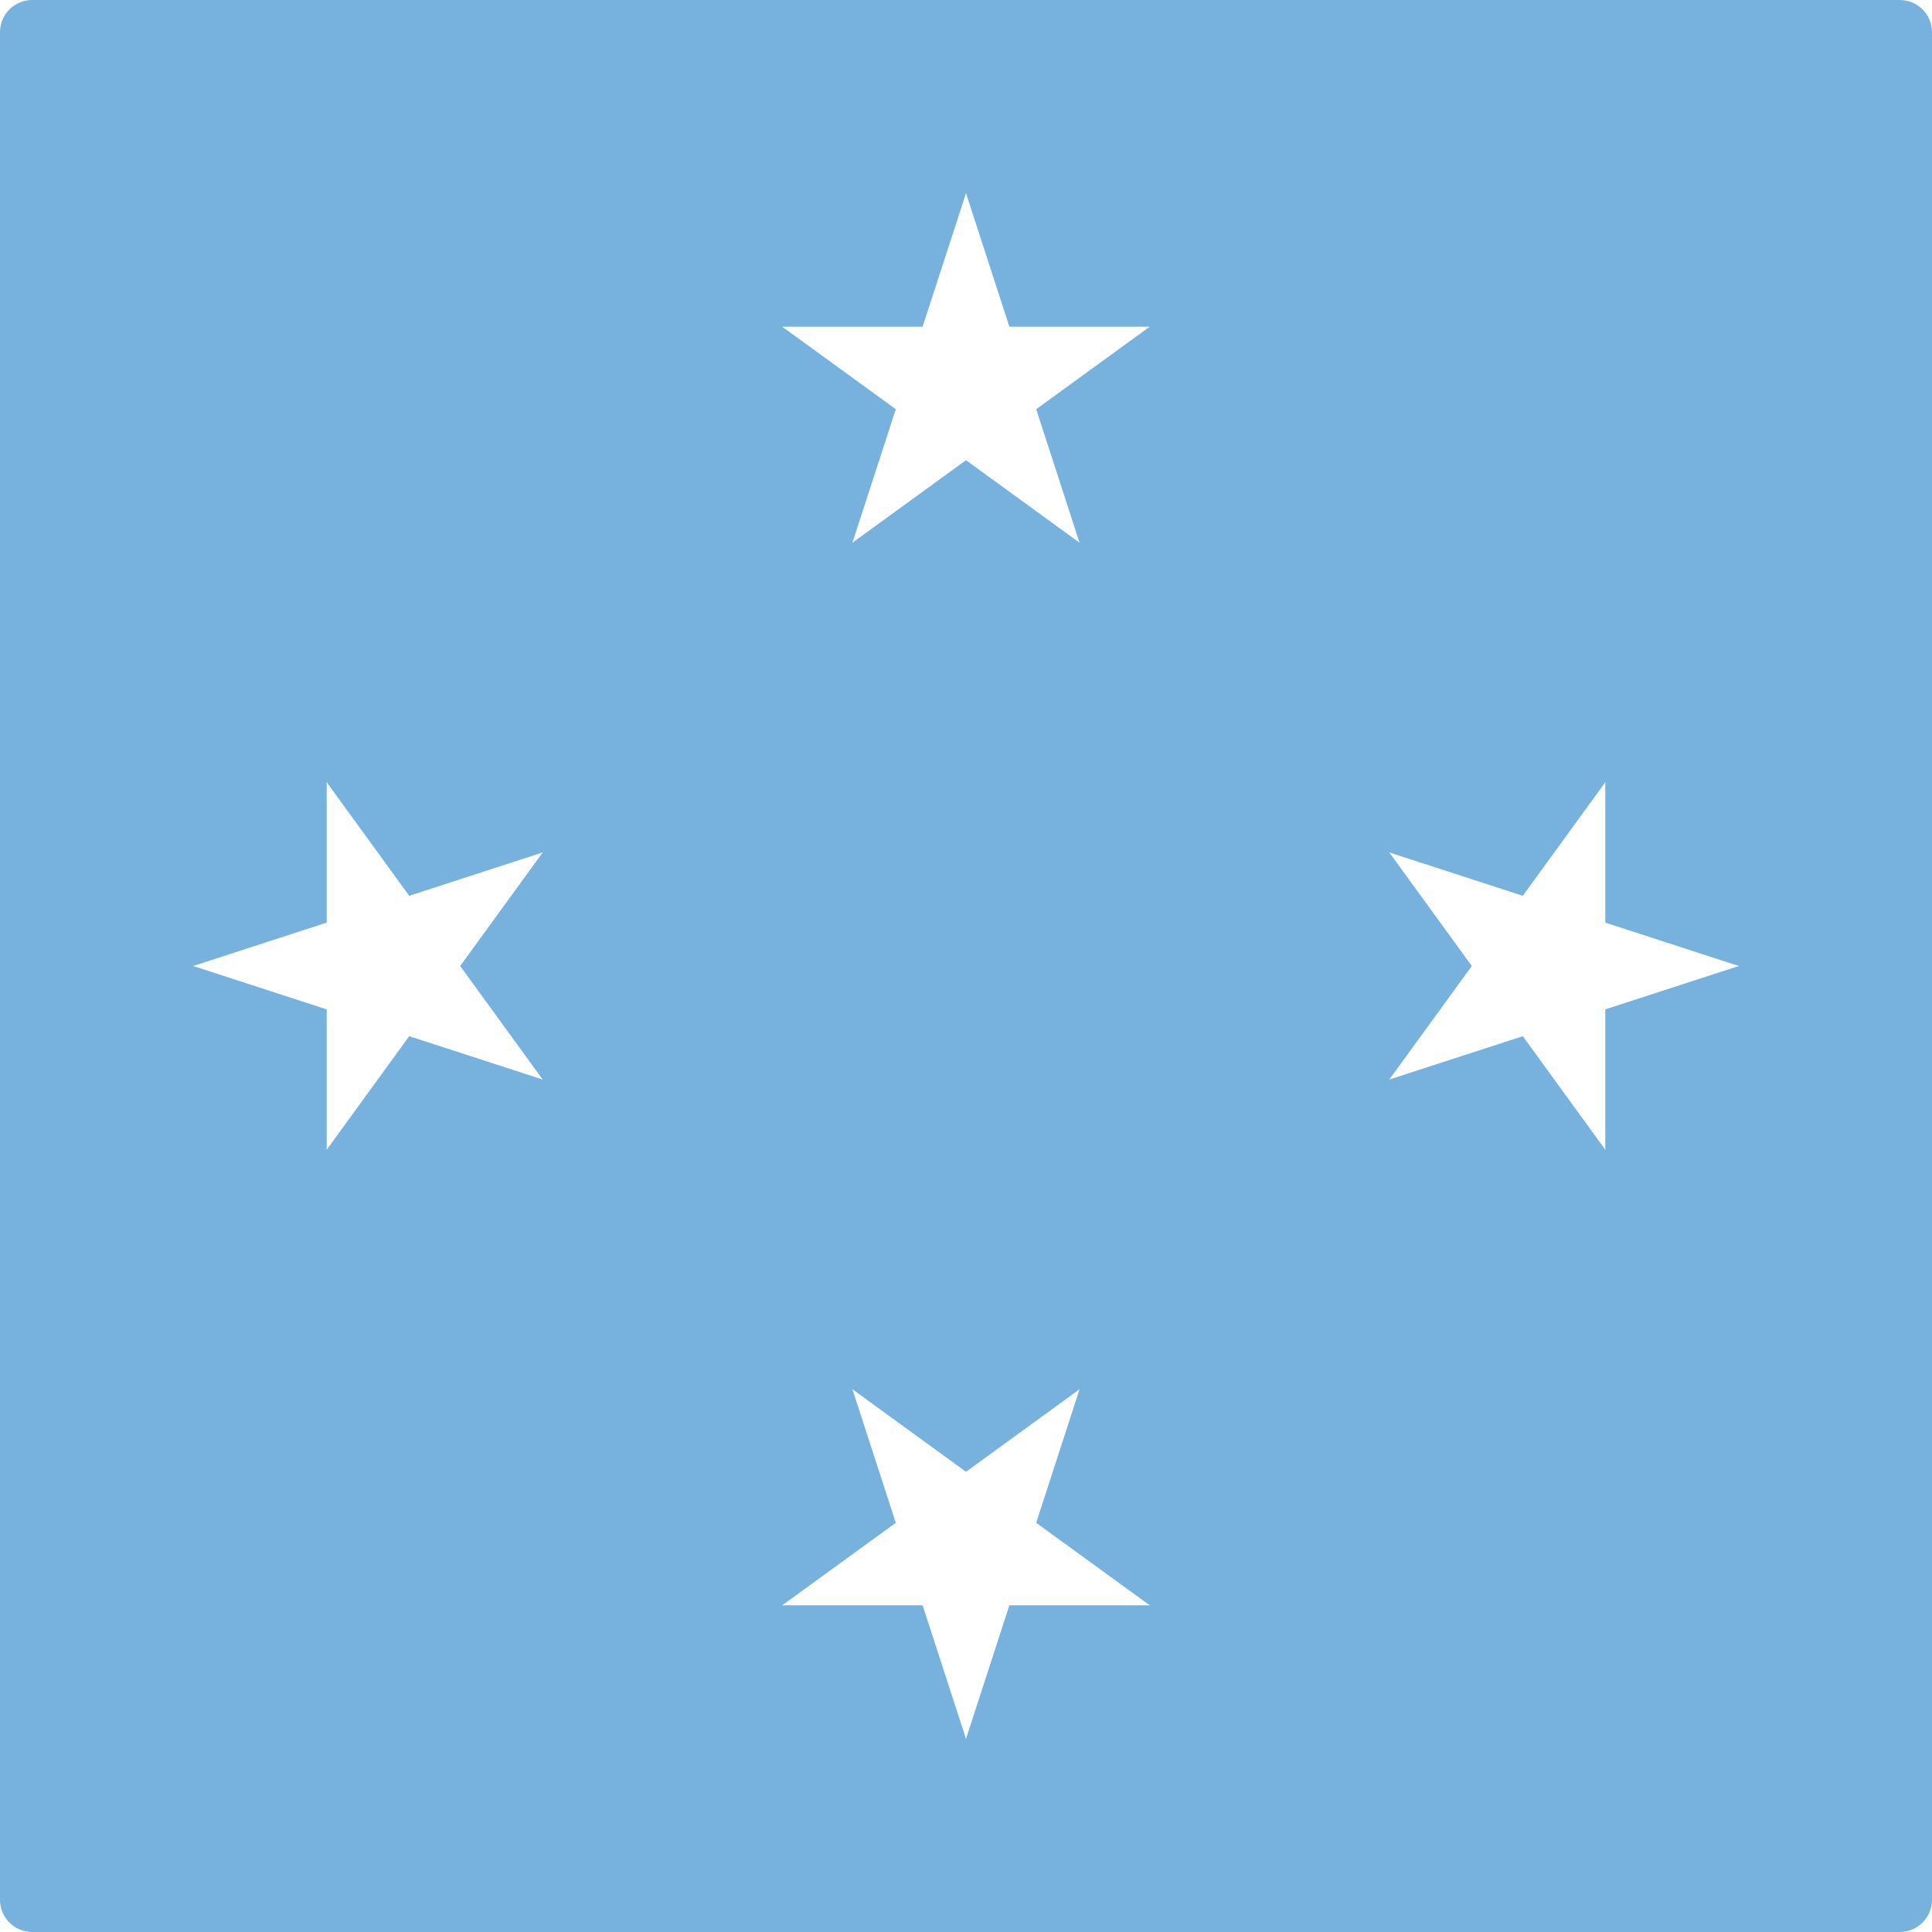
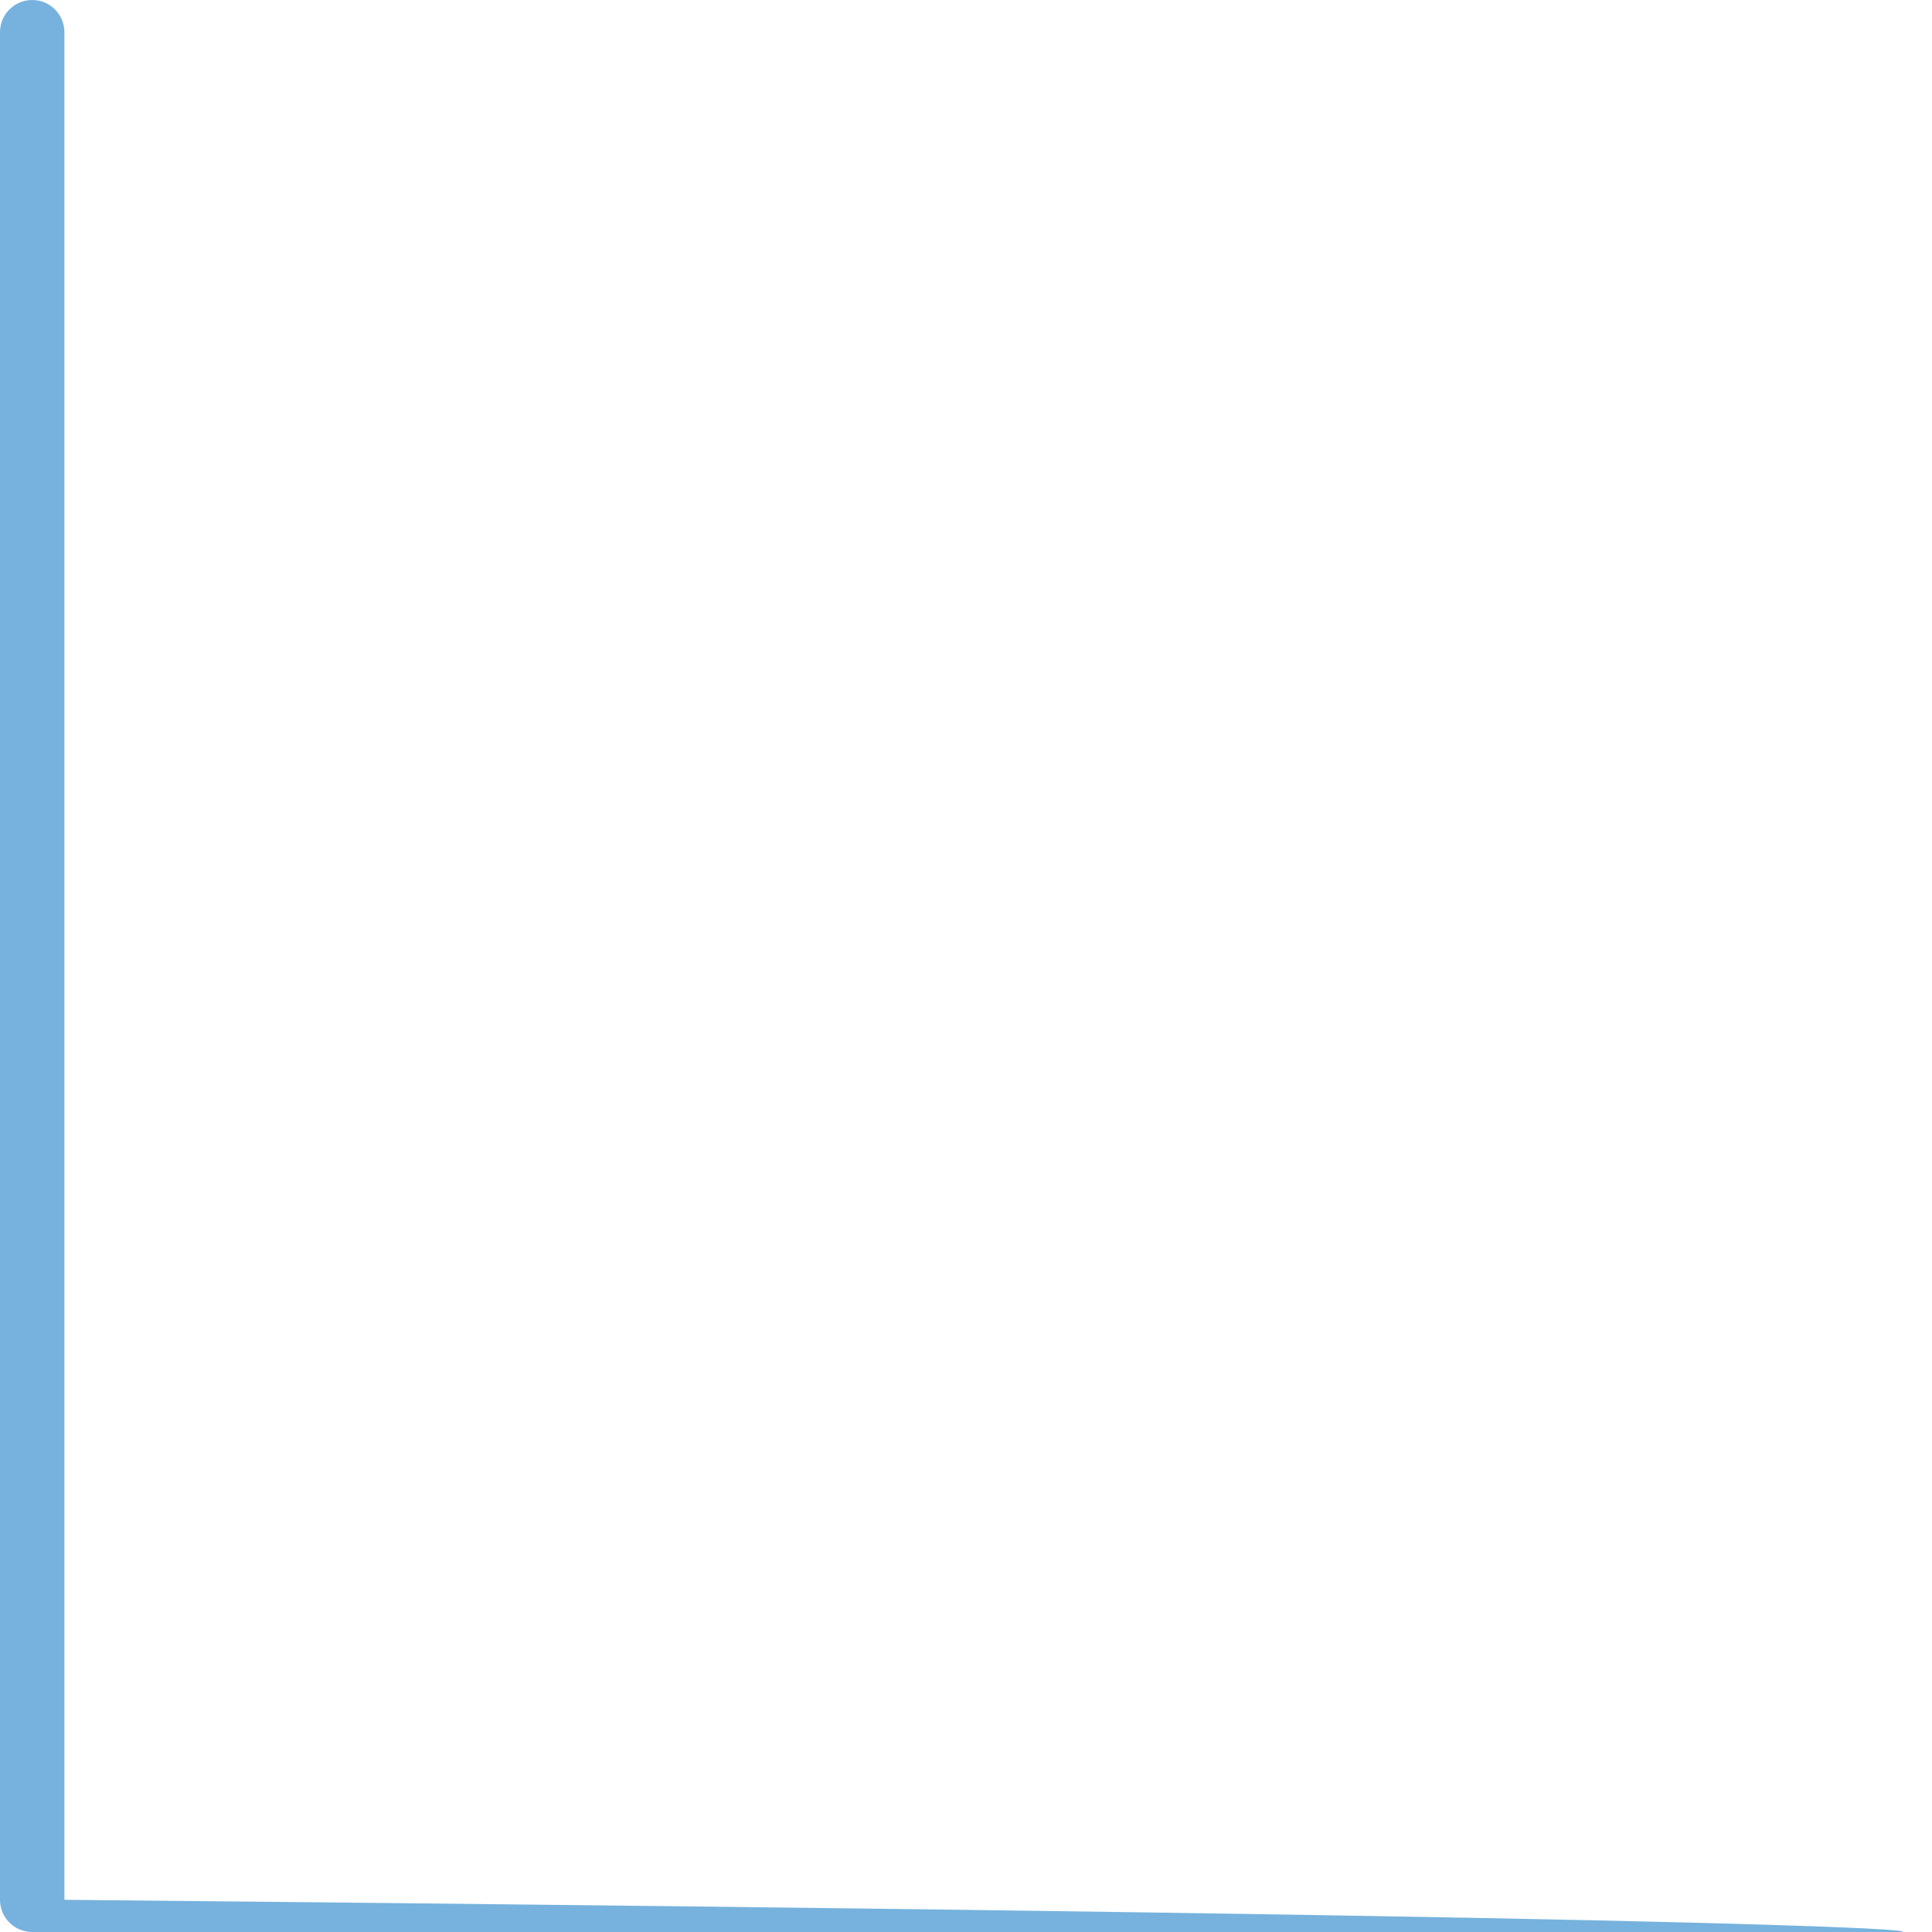
<svg xmlns="http://www.w3.org/2000/svg" xmlns:xlink="http://www.w3.org/1999/xlink" version="1.1" id="Layer_1" x="0px" y="0px" viewBox="0 0 60 60" style="enable-background:new 0 0 60 60;" xml:space="preserve">
  <style type="text/css">
	.st0{clip-path:url(#SVGID_2_);fill:#76B2DD;}
	.st1{clip-path:url(#SVGID_2_);fill:#FFFFFF;}
</style>
  <g id="XMLID_1_">
    <g>
      <defs>
-         <path id="SVGID_1_" d="M59,60H1C0.448,60,0,59.553,0,59V1c0-0.552,0.448-1,1-1H59     c0.553,0,1,0.448,1,1V59C60,59.553,59.553,60,59,60L59,60z" />
+         <path id="SVGID_1_" d="M59,60H1C0.448,60,0,59.553,0,59V1c0-0.552,0.448-1,1-1c0.553,0,1,0.448,1,1V59C60,59.553,59.553,60,59,60L59,60z" />
      </defs>
      <clipPath id="SVGID_2_">
        <use xlink:href="#SVGID_1_" style="overflow:visible;" />
      </clipPath>
      <polygon class="st0" points="-27,-0 87,-0 87,60 -27,60 -27,-0   " />
      <polyline class="st1" points="30,6 28.146,11.706 30.999,12.633   " />
      <polyline class="st1" points="30,6 31.854,11.706 29.001,12.633   " />
      <polyline class="st1" points="35.706,10.146 29.706,10.146 29.706,13.146   " />
      <polyline class="st1" points="35.706,10.146 30.852,13.673 29.089,11.246   " />
      <polyline class="st1" points="33.526,16.854 31.673,11.148 28.819,12.075   " />
      <polyline class="st1" points="33.526,16.854 28.673,13.327 30.436,10.9   " />
      <polyline class="st1" points="26.473,16.854 31.327,13.327 29.564,10.9   " />
      <polyline class="st1" points="26.473,16.854 28.327,11.148 31.181,12.075   " />
-       <polyline class="st1" points="24.293,10.146 29.148,13.673 30.911,11.246   " />
      <polyline class="st1" points="24.293,10.146 30.293,10.146 30.293,13.146   " />
      <polyline class="st1" points="54,30 48.294,28.146 47.366,30.999   " />
      <polyline class="st1" points="54,30 48.294,31.854 47.366,29.001   " />
      <polyline class="st1" points="49.854,35.706 49.854,29.706 46.854,29.706   " />
      <polyline class="st1" points="49.854,35.706 46.327,30.852 48.755,29.089   " />
      <polyline class="st1" points="43.146,33.526 48.853,31.673 47.925,28.819   " />
      <polyline class="st1" points="43.146,33.526 46.673,28.673 49.1,30.436   " />
      <polyline class="st1" points="43.146,26.473 46.673,31.327 49.1,29.564   " />
      <polyline class="st1" points="43.146,26.473 48.853,28.327 47.925,31.181   " />
      <polyline class="st1" points="49.854,24.293 46.327,29.148 48.755,30.911   " />
      <polyline class="st1" points="49.854,24.293 49.854,30.293 46.854,30.293   " />
      <polyline class="st1" points="30,54 31.854,48.294 29.001,47.366   " />
      <polyline class="st1" points="30,54 28.146,48.294 30.999,47.366   " />
      <polyline class="st1" points="24.293,49.854 30.293,49.854 30.293,46.854   " />
      <polyline class="st1" points="24.293,49.854 29.148,46.327 30.911,48.755   " />
      <polyline class="st1" points="26.473,43.145 28.327,48.853 31.181,47.925   " />
      <polyline class="st1" points="26.473,43.145 31.327,46.673 29.564,49.1   " />
      <polyline class="st1" points="33.526,43.145 28.673,46.673 30.436,49.1   " />
      <polyline class="st1" points="33.526,43.145 31.673,48.853 28.819,47.925   " />
      <polyline class="st1" points="35.706,49.854 30.852,46.327 29.089,48.755   " />
      <polyline class="st1" points="35.706,49.854 29.706,49.854 29.706,46.854   " />
      <polyline class="st1" points="6,30 11.706,31.854 12.633,29.001   " />
      <polyline class="st1" points="6,30 11.706,28.146 12.633,30.999   " />
      <polyline class="st1" points="10.146,24.293 10.146,30.293 13.146,30.293   " />
      <polyline class="st1" points="10.146,24.293 13.673,29.148 11.246,30.911   " />
      <polyline class="st1" points="16.854,26.473 11.148,28.327 12.075,31.181   " />
      <polyline class="st1" points="16.854,26.473 13.327,31.327 10.9,29.564   " />
      <polyline class="st1" points="16.854,33.526 13.327,28.673 10.9,30.436   " />
      <polyline class="st1" points="16.854,33.526 11.148,31.673 12.075,28.819   " />
      <polyline class="st1" points="10.146,35.706 13.673,30.852 11.246,29.089   " />
      <polyline class="st1" points="10.146,35.706 10.146,29.706 13.146,29.706   " />
    </g>
  </g>
</svg>